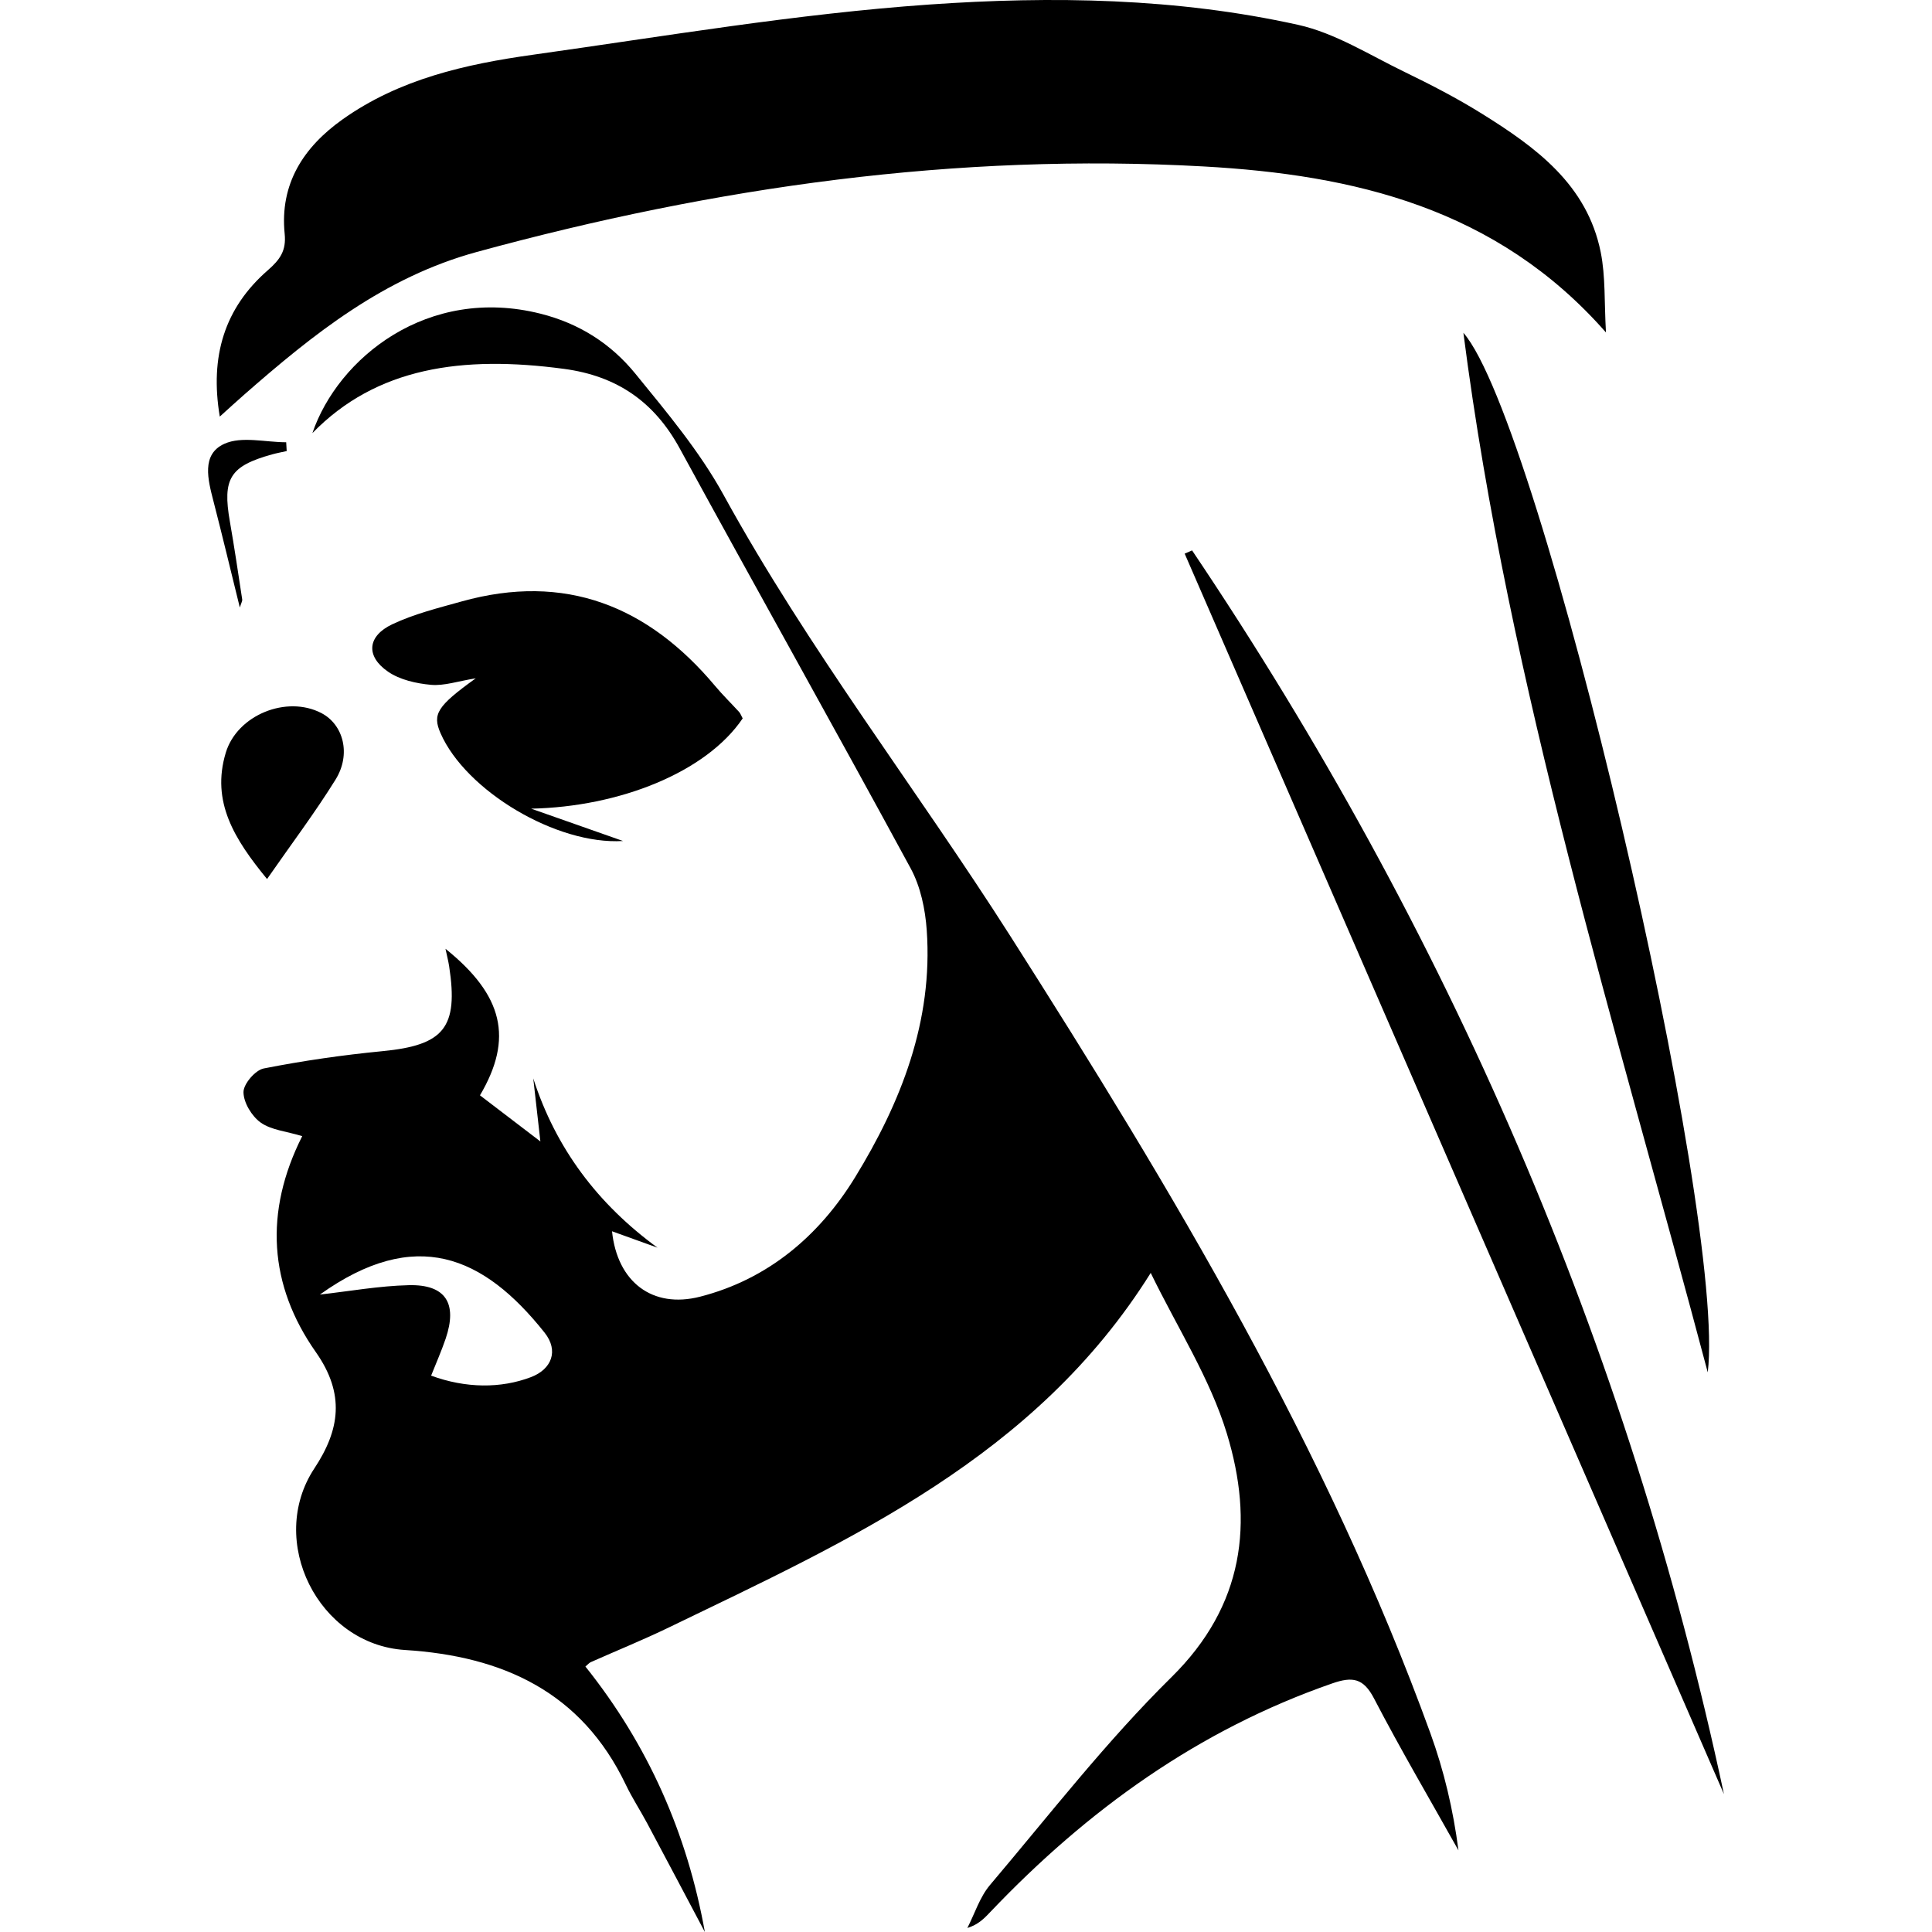
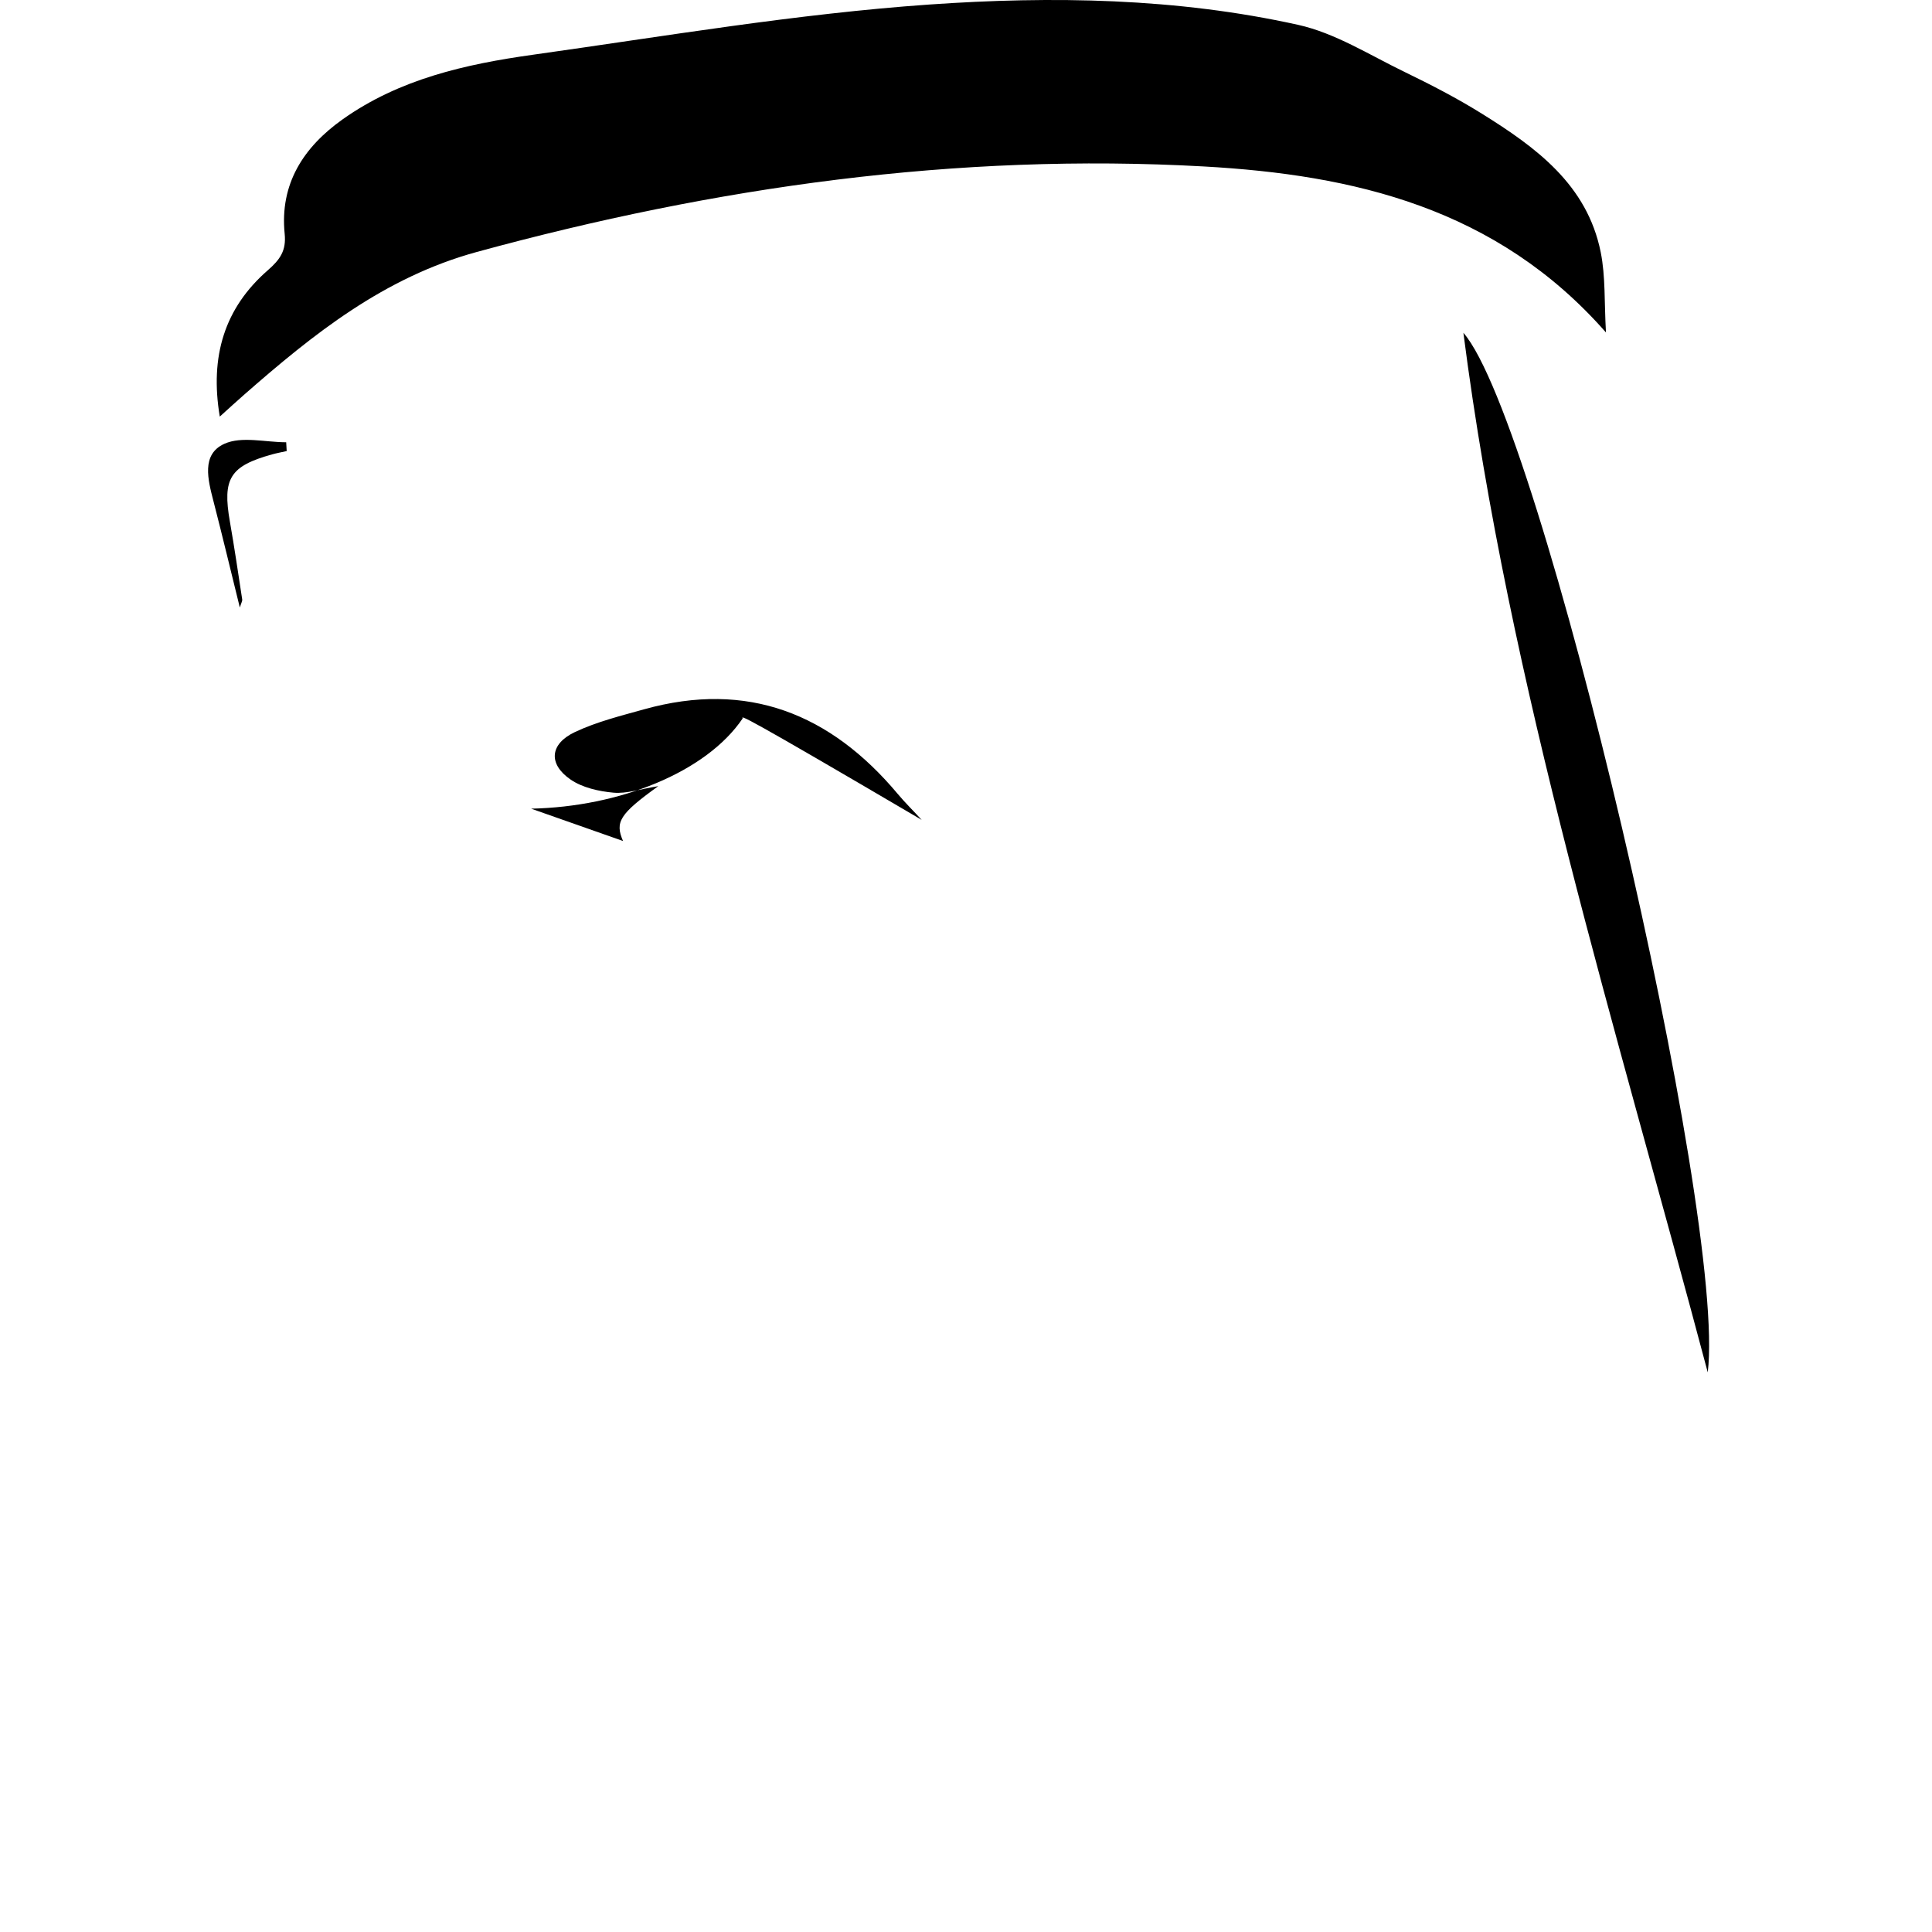
<svg xmlns="http://www.w3.org/2000/svg" version="1.1" id="Capa_1" x="0px" y="0px" viewBox="0 0 145.379 145.379" style="enable-background:new 0 0 145.379 145.379;" xml:space="preserve">
  <g id="sheikh_mohammed">
-     <path id="XMLID_795_" d="M22.742,85.491c-1.215-0.368-2.342-0.459-3.13-1.023c-0.669-0.479-1.287-1.502-1.29-2.287   c-0.003-0.616,0.887-1.656,1.522-1.781c2.953-0.581,5.946-1.012,8.943-1.303c4.618-0.447,5.719-1.766,5.011-6.382   c-0.064-0.414-0.171-0.821-0.277-1.323c4.351,3.499,5.123,6.745,2.596,11.029c1.367,1.044,2.746,2.097,4.546,3.471   c-0.217-1.915-0.377-3.33-0.537-4.746c1.7,5.268,4.843,9.445,9.35,12.739c-1.137-0.41-2.274-0.82-3.422-1.234   c0.393,3.809,3.032,5.841,6.627,4.921c5.135-1.314,8.978-4.612,11.653-8.968c3.467-5.645,5.882-11.772,5.401-18.609   c-0.111-1.578-0.464-3.279-1.208-4.65C62.797,54.779,56.907,44.299,51.15,33.747c-1.922-3.523-4.73-5.455-8.701-5.989   c-7.661-1.03-14.121-0.122-18.943,4.834c1.922-5.631,8.652-11.125,17.161-8.989c2.946,0.74,5.318,2.275,7.151,4.526   c2.371,2.911,4.833,5.843,6.628,9.112c6.38,11.619,14.501,22.083,21.592,33.216c12.165,19.098,23.817,38.526,31.593,59.957   c1.022,2.815,1.718,5.749,2.115,8.822c-2.131-3.804-4.342-7.567-6.355-11.434c-0.801-1.54-1.632-1.654-3.14-1.13   c-10.069,3.495-18.421,9.525-25.704,17.172c-0.455,0.478-0.898,0.967-1.756,1.233c0.559-1.088,0.936-2.329,1.706-3.237   c4.475-5.284,8.742-10.795,13.658-15.641c5.48-5.402,6.2-11.642,4.166-18.321c-1.269-4.169-3.731-7.974-5.731-12.094   c-8.662,13.847-22.609,20.081-36.277,26.687c-1.924,0.93-3.908,1.734-5.861,2.603c-0.118,0.053-0.209,0.169-0.401,0.329   c4.707,5.886,7.661,12.552,8.989,19.978c-1.445-2.727-2.885-5.458-4.339-8.18c-0.521-0.976-1.133-1.906-1.608-2.903   c-3.34-6.997-9.277-9.678-16.617-10.14c-6.54-0.411-10.414-8.226-6.819-13.666c1.91-2.89,2.329-5.589,0.109-8.749   C20.238,96.722,19.856,91.217,22.742,85.491z M24.071,97.413c2.221-0.248,4.452-0.653,6.693-0.706   c2.77-0.066,3.675,1.364,2.772,4.023c-0.32,0.942-0.727,1.855-1.095,2.784c2.608,0.958,5.247,0.974,7.511,0.113   c1.554-0.591,2.116-1.98,1.024-3.352C36.371,94.486,31.26,92.288,24.071,97.413z" />
    <path id="XMLID_794_" d="M16.538,31.348c-0.762-4.545,0.362-8.175,3.609-11.007c0.928-0.809,1.402-1.479,1.274-2.743   c-0.381-3.77,1.421-6.532,4.371-8.625c4.276-3.033,9.255-4.146,14.304-4.853c9.927-1.391,19.844-3.081,29.826-3.779   c9.247-0.646,18.618-0.499,27.754,1.527c2.796,0.62,5.377,2.269,8.01,3.543c1.983,0.96,3.951,1.978,5.819,3.141   c4.06,2.529,7.921,5.332,8.945,10.423c0.37,1.84,0.263,3.775,0.396,6.042c-8.235-9.384-19.002-11.864-30.268-12.492   c-18.565-1.035-36.762,1.537-54.688,6.431c-6.979,1.906-12.306,6.174-17.536,10.759C17.815,30.187,17.288,30.672,16.538,31.348z" />
-     <path id="XMLID_793_" d="M129.723,135.004C116.196,103.89,102.67,72.775,89.144,41.66c0.186-0.081,0.372-0.162,0.558-0.243   C108.954,70.041,122.495,101.149,129.723,135.004z" />
-     <path id="XMLID_792_" d="M55.885,54.059c-2.745,4.058-9.272,6.655-15.919,6.791c2.253,0.793,4.506,1.585,6.916,2.433   c-5.013,0.312-11.845-3.788-13.734-8.115c-0.623-1.427-0.26-2.033,2.653-4.127c-1.353,0.218-2.381,0.58-3.367,0.491   c-1.11-0.101-2.343-0.375-3.236-0.99c-1.694-1.167-1.563-2.678,0.328-3.571c1.641-0.774,3.448-1.221,5.209-1.713   c7.786-2.174,14.027,0.332,19.086,6.371c0.567,0.677,1.204,1.296,1.799,1.95C55.716,53.683,55.763,53.832,55.885,54.059z" />
+     <path id="XMLID_792_" d="M55.885,54.059c-2.745,4.058-9.272,6.655-15.919,6.791c2.253,0.793,4.506,1.585,6.916,2.433   c-0.623-1.427-0.26-2.033,2.653-4.127c-1.353,0.218-2.381,0.58-3.367,0.491   c-1.11-0.101-2.343-0.375-3.236-0.99c-1.694-1.167-1.563-2.678,0.328-3.571c1.641-0.774,3.448-1.221,5.209-1.713   c7.786-2.174,14.027,0.332,19.086,6.371c0.567,0.677,1.204,1.296,1.799,1.95C55.716,53.683,55.763,53.832,55.885,54.059z" />
    <path id="XMLID_791_" d="M128.504,103.266c-6.872-25.916-14.95-51.533-18.387-78.224   C115.958,31.719,129.947,91.496,128.504,103.266z" />
-     <path id="XMLID_749_" d="M20.095,66.145c-2.448-2.986-4.224-5.807-3.105-9.508c0.858-2.836,4.572-4.34,7.19-2.981   c1.66,0.862,2.258,3.091,1.07,5.006C23.71,61.144,21.944,63.484,20.095,66.145z" />
    <path id="XMLID_682_" d="M18.046,45.714c-0.688-2.786-1.312-5.398-1.983-7.998c-0.415-1.61-0.931-3.53,0.82-4.321   c1.302-0.588,3.084-0.116,4.652-0.116c0.013,0.221,0.025,0.442,0.038,0.663c-0.365,0.082-0.735,0.149-1.095,0.249   c-3.178,0.882-3.748,1.815-3.18,5.056c0.341,1.947,0.629,3.903,0.927,5.857C18.244,45.23,18.15,45.374,18.046,45.714z" />
  </g>
  <g>
</g>
  <g>
</g>
  <g>
</g>
  <g>
</g>
  <g>
</g>
  <g>
</g>
  <g>
</g>
  <g>
</g>
  <g>
</g>
  <g>
</g>
  <g>
</g>
  <g>
</g>
  <g>
</g>
  <g>
</g>
  <g>
</g>
</svg>